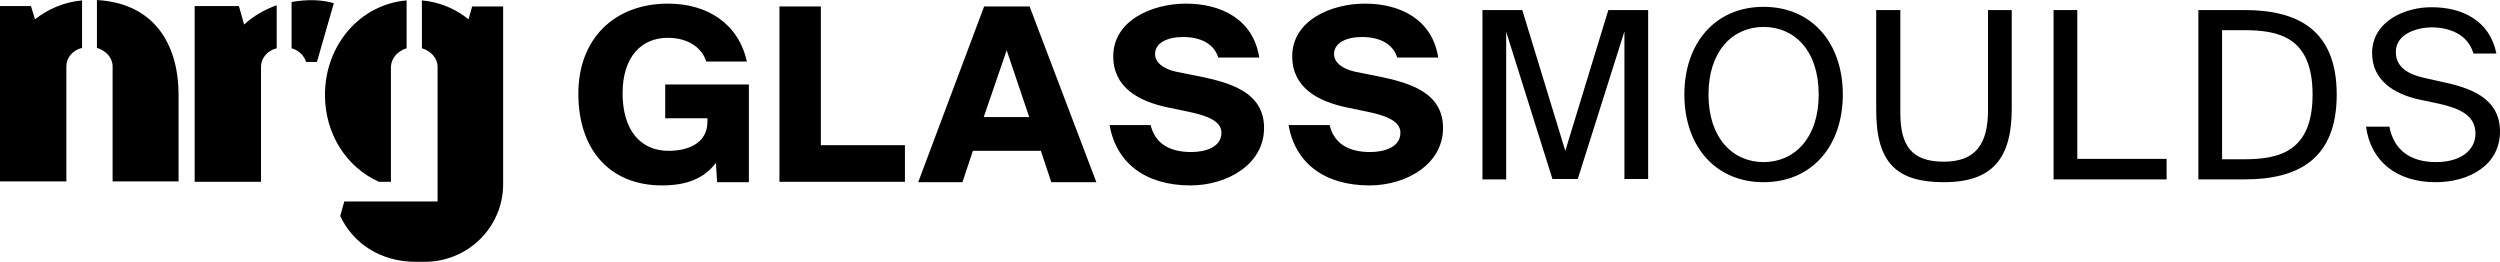
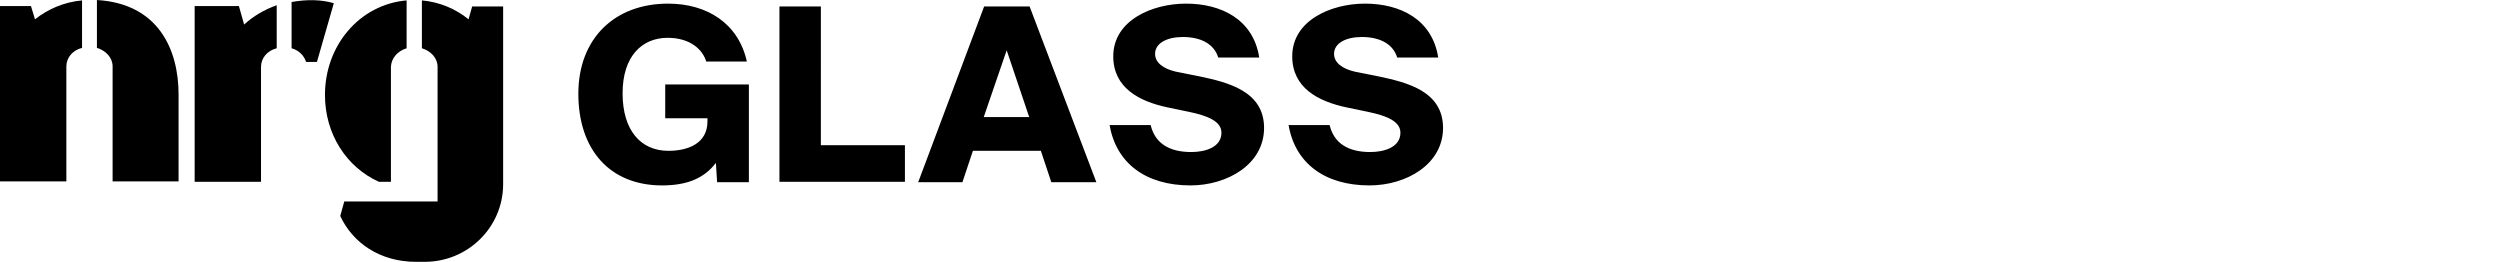
<svg xmlns="http://www.w3.org/2000/svg" version="1.1" id="Livello_1" x="0px" y="0px" width="595.185px" height="62.335px" viewBox="0 389.73 595.185 62.335" xml:space="preserve">
  <g>
    <path d="M19.533,389.826c-4.213,0.383-8.043,2.011-11.203,4.501l-0.958-3.16H0v21.161v7.852v12.734h15.799   c0-8.904,0-27.289,0-27.385l0,0c0-2.011,1.436-3.83,3.734-4.404V389.826z M42.513,433.01v-20.777   c0-10.82-4.883-21.64-19.438-22.502v11.395c2.203,0.67,3.734,2.394,3.734,4.404c0,0,0,18.385,0,27.385h15.703V433.01z" />
    <path d="M96.804,401.22v-11.395c-11.107,0.958-19.438,10.629-19.438,22.502c0,9.383,5.17,17.235,12.831,20.682h2.873   c0-8.904,0-27.289,0-27.385C93.165,403.614,94.602,401.89,96.804,401.22 M119.784,433.585v-21.353v-20.97h-7.373l-0.862,3.064   c-3.064-2.49-6.894-4.118-11.107-4.501v11.395c2.202,0.67,3.734,2.394,3.734,4.404v32.077h-0.096H81.962l-0.958,3.446   c2.968,6.416,9.479,10.916,18.001,10.916h1.915C111.358,452.16,119.784,443.83,119.784,433.585" />
    <path d="M56.301,391.167h-9.958v41.843h15.799c0-8.904,0-27.289,0-27.385c0-2.011,1.436-3.83,3.734-4.404v-9.671v-0.574   c-2.968,1.053-5.554,2.585-7.756,4.596l-1.245-4.404H56.301z M79.473,390.497c-2.873-0.862-6.319-0.958-10.054-0.288v11.012   c1.724,0.479,2.968,1.724,3.447,3.256h2.585L79.473,390.497z" />
-     <path d="M564.736,402.37c0,6.702,5.553,9.767,11.012,11.011l4.979,1.054c5.074,1.148,8.617,2.872,8.617,7.085   c0,3.927-3.447,6.799-9.383,6.799c-6.129,0-10.055-2.872-11.107-8.427H563.3c1.053,8.044,7.084,13.214,16.564,13.214   c8.043,0,15.32-4.117,15.32-12.064c0-8.139-7.373-10.437-13.598-11.777l-4.691-1.053c-3.734-0.862-6.512-2.586-6.512-6.129   c0-4.5,5.459-5.84,8.523-5.84c4.021,0,8.617,1.531,9.957,6.224h5.459c-1.533-7.756-8.043-11.012-15.32-11.012   C572.779,391.358,564.736,394.71,564.736,402.37 M523.373,392.124v40.312h11.01c12.736,0,21.928-4.787,21.928-20.203   c0-15.32-9.191-20.108-21.928-20.108H523.373z M550.564,412.232c0,13.692-8.043,15.416-16.373,15.416h-5.17v-30.736h5.17   C542.521,396.912,550.564,398.54,550.564,412.232 M494.55,392.124h-5.648v40.312h26.906v-4.883H494.55V392.124z M446.675,392.124   v23.843c0,12.543,4.883,17.139,16.086,17.139c11.682,0,16.182-5.744,16.182-17.522v-23.459h-5.648v23.843   c0,7.947-2.873,12.256-10.533,12.256c-7.564,0-10.34-3.734-10.34-11.586v-24.513H446.675z M438.728,412.232   c0-12.161-7.277-20.874-18.863-20.874s-18.861,8.713-18.861,20.874c0,12.16,7.275,20.873,18.861,20.873   S438.728,424.392,438.728,412.232 M406.748,412.232c0-10.342,5.746-16.087,13.117-16.087c7.373,0,13.119,5.649,13.119,16.087   c0,10.341-5.746,16.086-13.119,16.086C412.494,428.318,406.748,422.573,406.748,412.232 M375.628,432.34l11.107-35.141v35.141   h5.648v-40.216h-9.479l-10.246,33.514l-10.244-33.514h-9.48v40.312h5.65v-35.141l11.012,35.045H375.628z" />
    <path d="M332.636,403.423h9.768c-1.438-9.191-9.193-12.83-17.428-12.83c-8.139,0-17.33,4.021-17.33,12.543   c0,7.469,6.129,10.724,12.926,12.16l5.076,1.054c4.596,0.957,7.756,2.298,7.756,4.979c0,3.447-3.83,4.597-7.182,4.597   c-5.172,0-8.617-2.011-9.672-6.416h-9.766c1.531,9.001,8.521,14.363,19.246,14.363c8.713,0,17.521-4.979,17.521-13.692   c0-8.714-8.521-10.82-15.32-12.257l-5.744-1.148c-2.873-0.67-4.883-2.106-4.883-4.213c0-2.586,2.871-4.021,6.605-4.021   C328.615,398.54,331.679,400.263,332.636,403.423 M290.028,403.423h9.767c-1.436-9.191-9.192-12.83-17.426-12.83   c-8.139,0-17.331,4.021-17.331,12.543c0,7.469,6.128,10.724,12.926,12.16l5.075,1.054c4.596,0.957,7.756,2.298,7.756,4.979   c0,3.447-3.83,4.597-7.181,4.597c-5.17,0-8.618-2.011-9.671-6.416h-9.767c1.532,9.001,8.522,14.363,19.246,14.363   c8.713,0,17.521-4.979,17.521-13.692c0-8.714-8.521-10.82-15.319-12.257l-5.745-1.148c-2.873-0.67-4.883-2.106-4.883-4.213   c0-2.586,2.873-4.021,6.607-4.021C286.006,398.54,289.07,400.263,290.028,403.423 M239.663,401.699l5.362,15.895h-10.82   L239.663,401.699z M218.598,433.105h10.533l2.489-7.468h16.182l2.489,7.468h10.724l-15.895-41.843h-10.82L218.598,433.105z    M195.427,391.262h-9.862v41.747h29.874v-8.713h-20.012V391.262z M159.042,390.593c-12.639,0-21.353,8.234-21.353,21.448   c0,13.405,7.564,21.831,19.916,21.831c6.033,0,10.054-1.724,12.831-5.362l0.288,4.596h7.564v-23.268h-19.916v8.043h10.054v0.767   c0,5.267-4.691,6.99-9.288,6.99c-6.607,0-10.916-4.884-10.916-13.693c0-8.809,4.596-13.213,10.724-13.213   c5.362,0,8.33,2.776,9.192,5.649h9.671C175.798,395.284,168.329,390.593,159.042,390.593" />
  </g>
</svg>